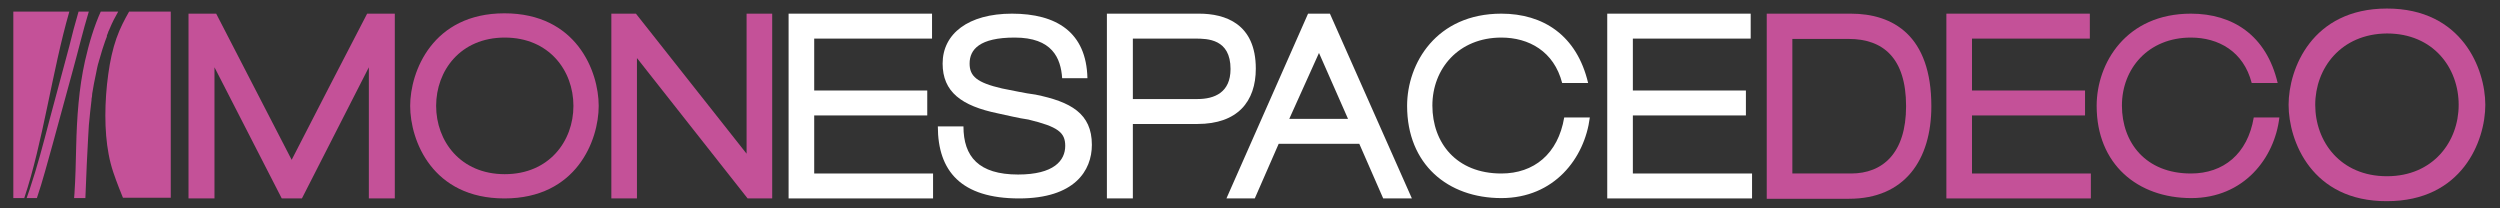
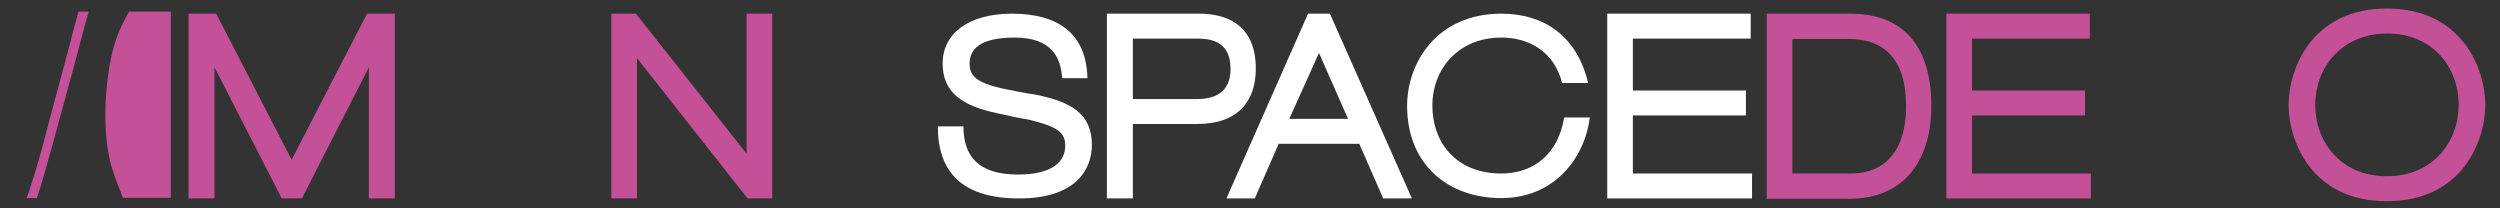
<svg xmlns="http://www.w3.org/2000/svg" version="1.1" id="Calque_1" x="0px" y="0px" viewBox="0 0 732 61" style="enable-background:new 0 0 732 61;" xml:space="preserve">
  <rect x="0" y="0" width="732" height="61" fill="#333333" stroke="none" />
  <style type="text/css">
	.st0{fill:#C45198;}
	.st1{fill:#FFFFFF;}
</style>
-   <path class="st0" d="M31.5,9.9c0.1-0.2,0.2-0.5,0.2-0.6C31.9,9,32,8.6,32.2,8.2c0.7-1.7,1.5-3.2,2.3-4.6c0-0.1,0.1-0.1,0.1-0.2h-5.1  c-1.9,4.2-3.4,9.1-4.6,14.4c-1.8,8-2.4,16.6-2.6,25.3c-0.1,4.5-0.2,9.1-0.5,13.6c0,0.4-0.1,0.9-0.1,1.3h3.3c0-0.8,0.1-1.6,0.1-2.4  c0.2-5.1,0.4-10.1,0.7-15.2c0.1-2.5,0.3-5.1,0.6-7.6c0.1-1.2,0.3-2.3,0.4-3.5c0,0,0,0,0,0c0-0.1,0-0.2,0-0.3  c0.1-0.5,0.2-1.1,0.2-1.6c0.3-2,0.7-3.9,1.1-5.8c0.1-0.5,0.2-1,0.3-1.5c0-0.1,0.2-0.8,0.2-0.9c0.1-0.2,0.1-0.6,0.2-0.7  c0.1-0.5,0.3-1,0.4-1.4c0.5-1.8,1-3.4,1.6-5.1c0.2-0.4,0.3-0.9,0.5-1.3C31.2,10.6,31.4,10.1,31.5,9.9" />
  <path class="st0" d="M21.3,20.7c1.6-5.8,3-11.7,4.7-17.3H23c-1,3.4-1.9,6.8-2.7,10.1c-1.9,7.2-3.9,14.4-5.8,21.6  c-1.8,6.9-3.6,13.8-5.8,20.3c-0.3,0.9-0.6,1.8-0.9,2.6h3c1.7-5,3.1-10.4,4.6-15.7C17.4,35.1,19.3,27.9,21.3,20.7" />
  <path class="st0" d="M37.8,3.4c-1.3,2.3-2.6,4.7-3.7,7.8c-1.1,3.1-1.9,6.8-2.4,10.5c-1.1,7.9-1.2,16.6,0.1,23.4  c0.7,3.9,1.9,6.9,3,9.8c0.4,1,0.8,2,1.2,3h14V3.4H37.8z" />
-   <path class="st0" d="M20.3,3.4H3.9V58h3.2C12.6,41.6,15.3,20.7,20.3,3.4" />
  <path class="st0" d="M62.8,19.7v38.4h-7.6V4h8.1l22.1,42.8c7.2-14.1,14.8-28.7,22.1-42.8h8.1v54.1h-7.6V19.7L88.4,58.1h-5.9  L62.8,19.7z" />
-   <path class="st0" d="M120.1,31c0-10,6.5-27.1,27.6-27.1s27.6,17,27.6,27.1c0,10.1-6.5,27.1-27.6,27.1S120.1,41.2,120.1,31 M127.7,31  c0,10.3,7.1,20,20.1,20c13,0,20.1-9.7,20.1-20c0-10.3-7.1-20-20.1-20C134.8,11,127.7,20.7,127.7,31" />
  <polygon class="st0" points="218.6,45 218.6,4 226.1,4 226.1,58.1 218.9,58.1 186.5,17 186.5,58.1 179,58.1 179,4 186.2,4 " />
-   <polygon class="st1" points="230.9,58.1 230.9,4 272.9,4 272.9,11.3 238.4,11.3 238.4,26.5 271.5,26.5 271.5,33.8 238.4,33.8   238.4,50.8 273.2,50.8 273.2,58.1 " />
  <path class="st1" d="M274.6,37h7.5c0,8.9,4.5,14.1,16,14.1c10.5,0,13.8-4.1,13.8-8.4c0-3.9-2.1-5.6-10.8-7.7c-2.9-0.4-6-1.2-8.9-1.8  C281.5,31,276,26.9,276,18.6C276,9.9,283.5,4,296.3,4c13,0,21.8,5.4,22.1,18.9H311C310.6,17,308.1,11,297.1,11  c-10.3,0-13.2,3.5-13.2,7.6c0,3.7,2.1,5.6,9.5,7.3c3.2,0.6,6.6,1.4,9.8,1.8c10.3,2.1,16.5,5.5,16.5,14.7c0,7.6-5.1,15.7-21.3,15.7  C281.4,58.1,274.6,50.1,274.6,37" />
  <path class="st1" d="M331.7,36.2v21.9h-7.6V4h27c7.6,0,16.6,2.9,16.6,16.1c0,9.6-5.3,16.2-17.1,16.2H331.7z M331.7,11.3V29h18.9  c5,0,9.7-1.9,9.7-8.8c0-8.8-6.7-8.9-10.4-8.9H331.7z" />
  <path class="st1" d="M405,58.1l-7-16h-23.6c-2.2,5.1-4.8,10.9-7,16h-8.3L383,4h6.4l24,54.1H405z M386.2,15.5l-8.7,19.3h17.2  L386.2,15.5z" />
  <path class="st1" d="M412,31c0-12.5,8.6-27,27.6-27c12.2,0,22.1,6.3,25.4,20.3h-7.6c-2.4-9.3-9.8-13.3-17.8-13.3  c-12.5,0-20.2,9.1-20.2,19.9c0,10.9,7,19.9,20.2,19.9c9.5,0,16.6-5.7,18.4-16.4h7.5C464,46.3,455.1,58,439.6,58  C423.9,58,412,48.1,412,31" />
  <polygon class="st1" points="470.6,58.1 470.6,4 512.6,4 512.6,11.3 478.1,11.3 478.1,26.5 511.2,26.5 511.2,33.8 478.1,33.8   478.1,50.8 513,50.8 513,58.1 " />
  <path class="st0" d="M517.3,58.1V4h24.6c12.4,0,23.6,6.4,23.6,27.1c0,15.7-7.8,27.1-24.1,27.1H517.3z M524.8,11.3v39.5H542  c9.2,0,16.1-5.9,16.1-19.7c0-14.2-6.8-19.7-16.8-19.7H524.8z" />
  <polygon class="st0" points="569.9,58.1 569.9,4 611.9,4 611.9,11.3 577.4,11.3 577.4,26.5 610.5,26.5 610.5,33.8 577.4,33.8   577.4,50.8 612.2,50.8 612.2,58.1 " />
-   <path class="st0" d="M613.9,31c0-12.5,8.6-27,27.6-27c12.2,0,22.1,6.3,25.4,20.3h-7.6c-2.4-9.3-9.8-13.3-17.8-13.3  c-12.5,0-20.2,9.1-20.2,19.9c0,10.9,7,19.9,20.2,19.9c9.5,0,16.6-5.7,18.4-16.4h7.5C666,46.3,657,58,641.6,58  C625.9,58,613.9,48.1,613.9,31" />
  <path class="st0" d="M670.1,30.7c0-10.5,6.8-28.2,28.8-28.2c22,0,28.8,17.7,28.8,28.2c0,10.6-6.8,28.2-28.8,28.2  C676.9,59,670.1,41.3,670.1,30.7 M677.9,30.7c0,10.8,7.4,20.9,21,20.9c13.5,0,21-10.1,21-20.9c0-10.8-7.4-20.9-21-20.9  C685.4,9.9,677.9,20,677.9,30.7" />
</svg>